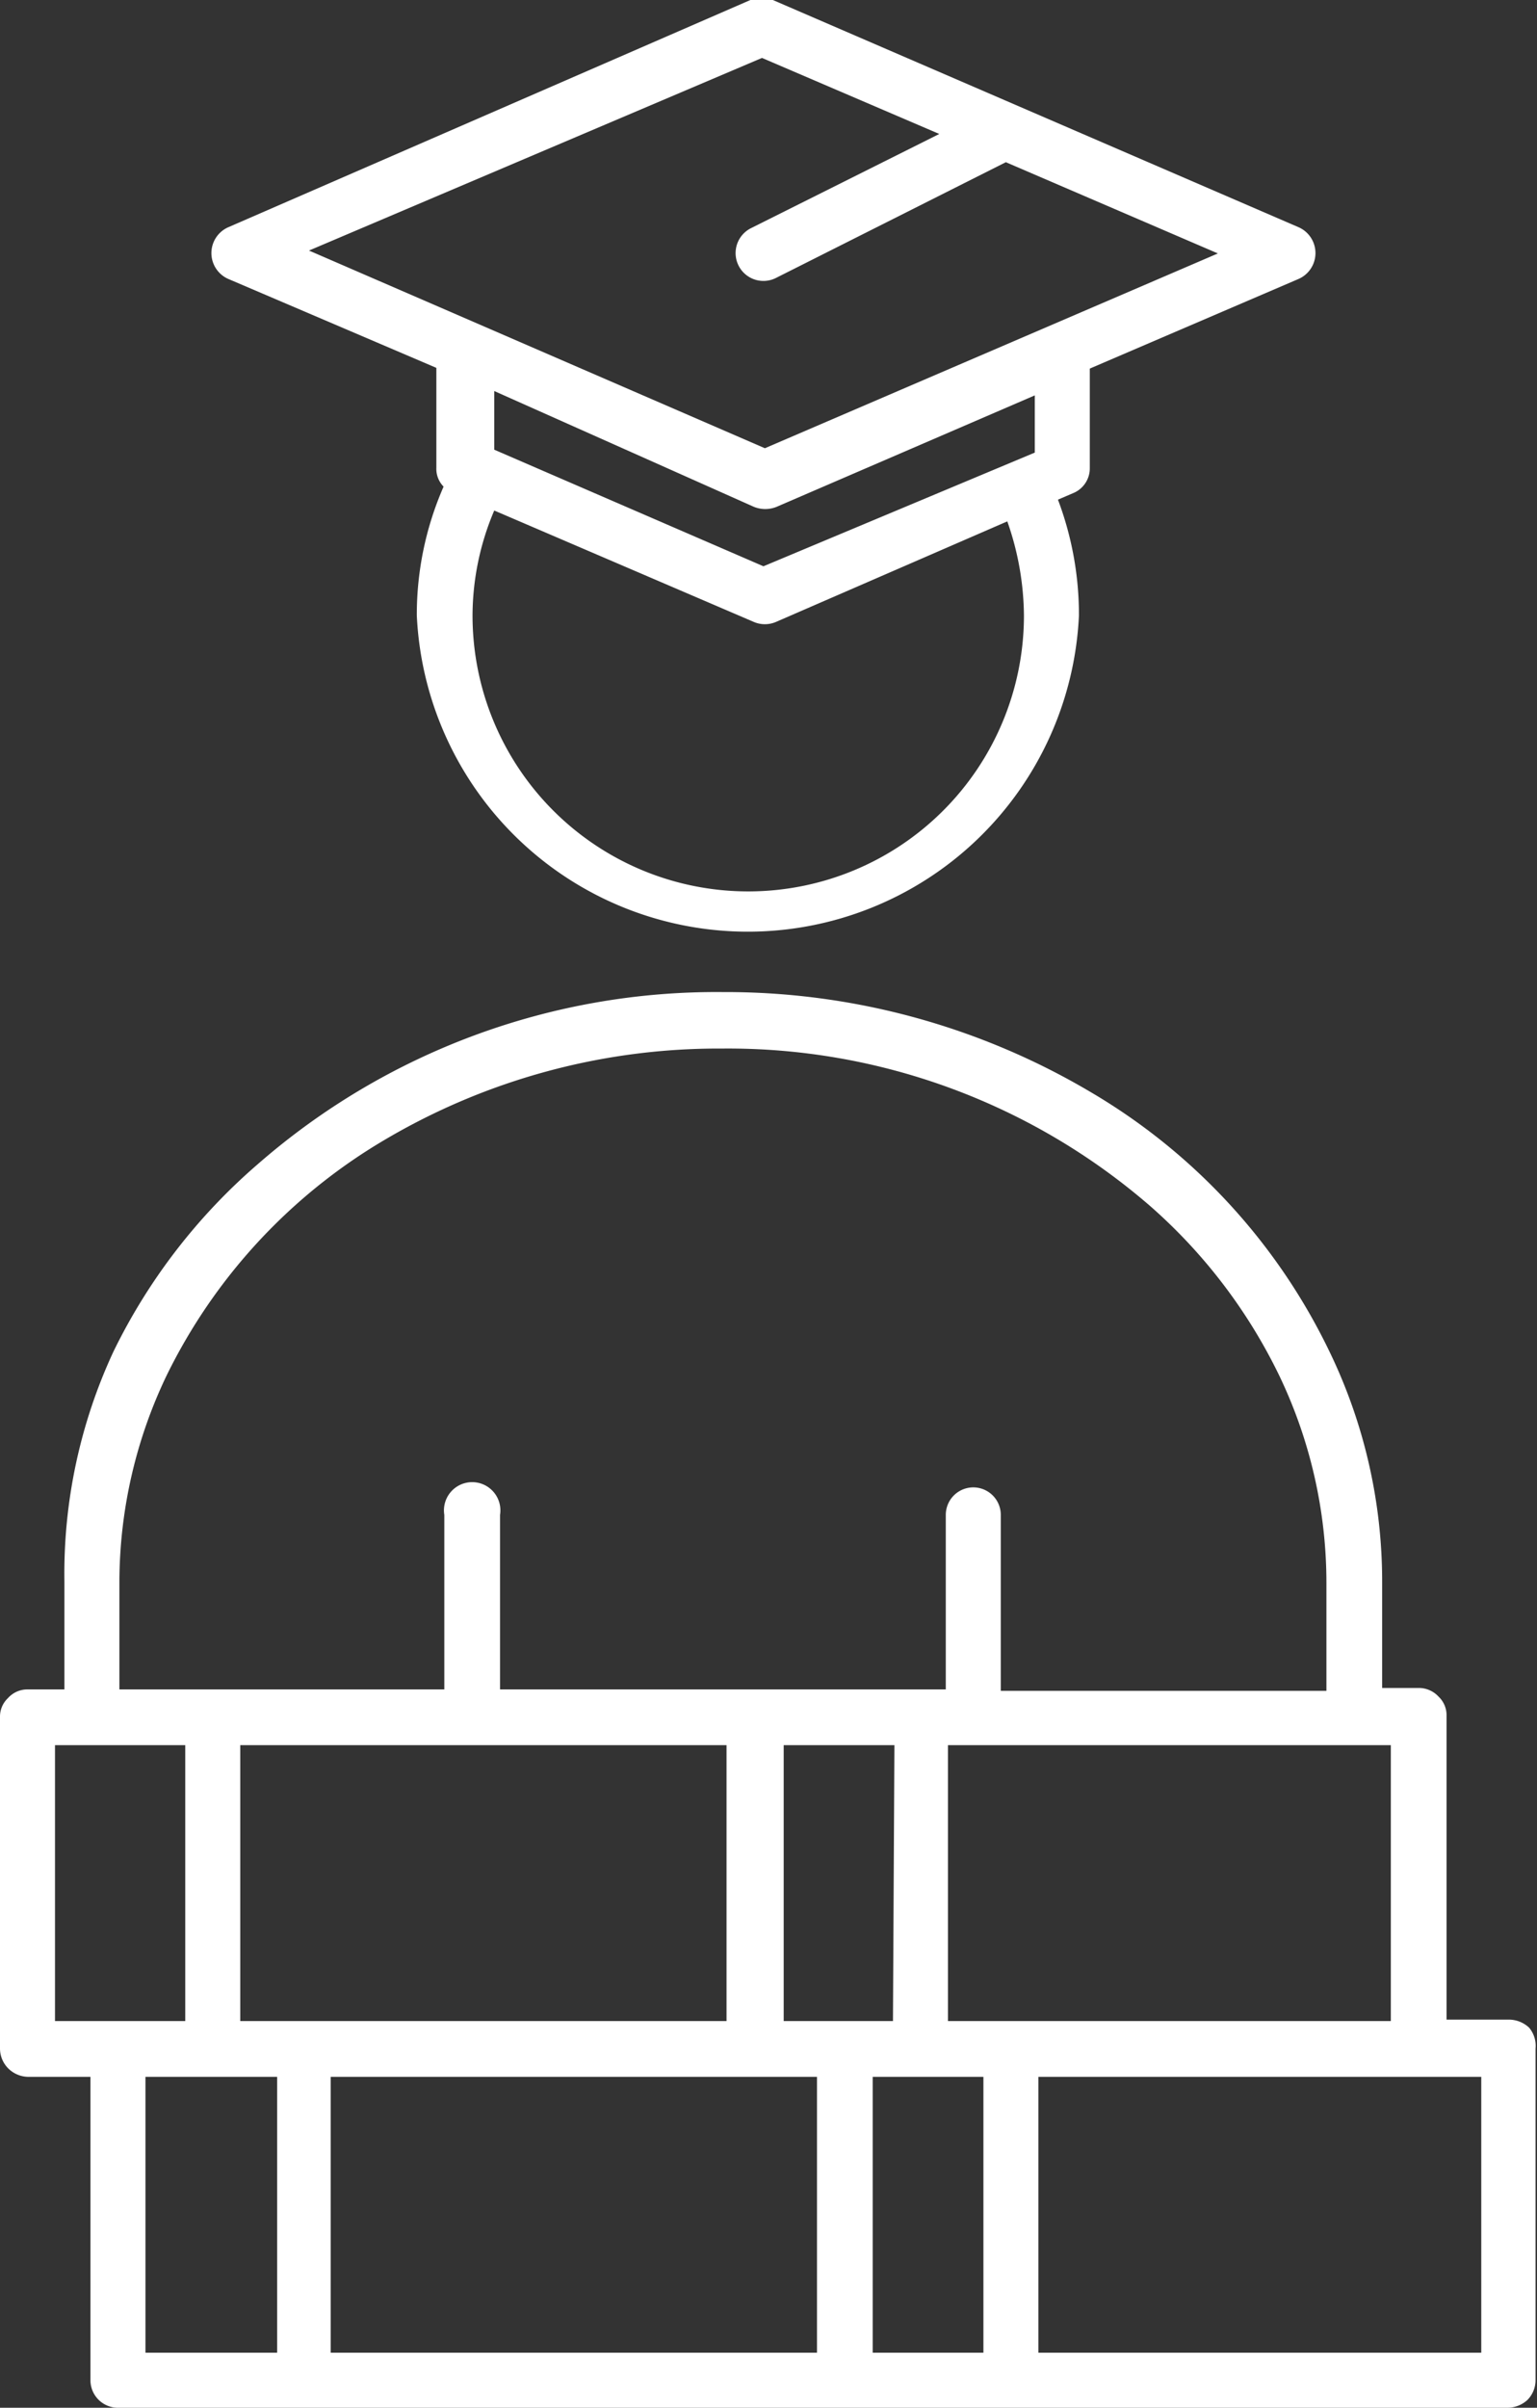
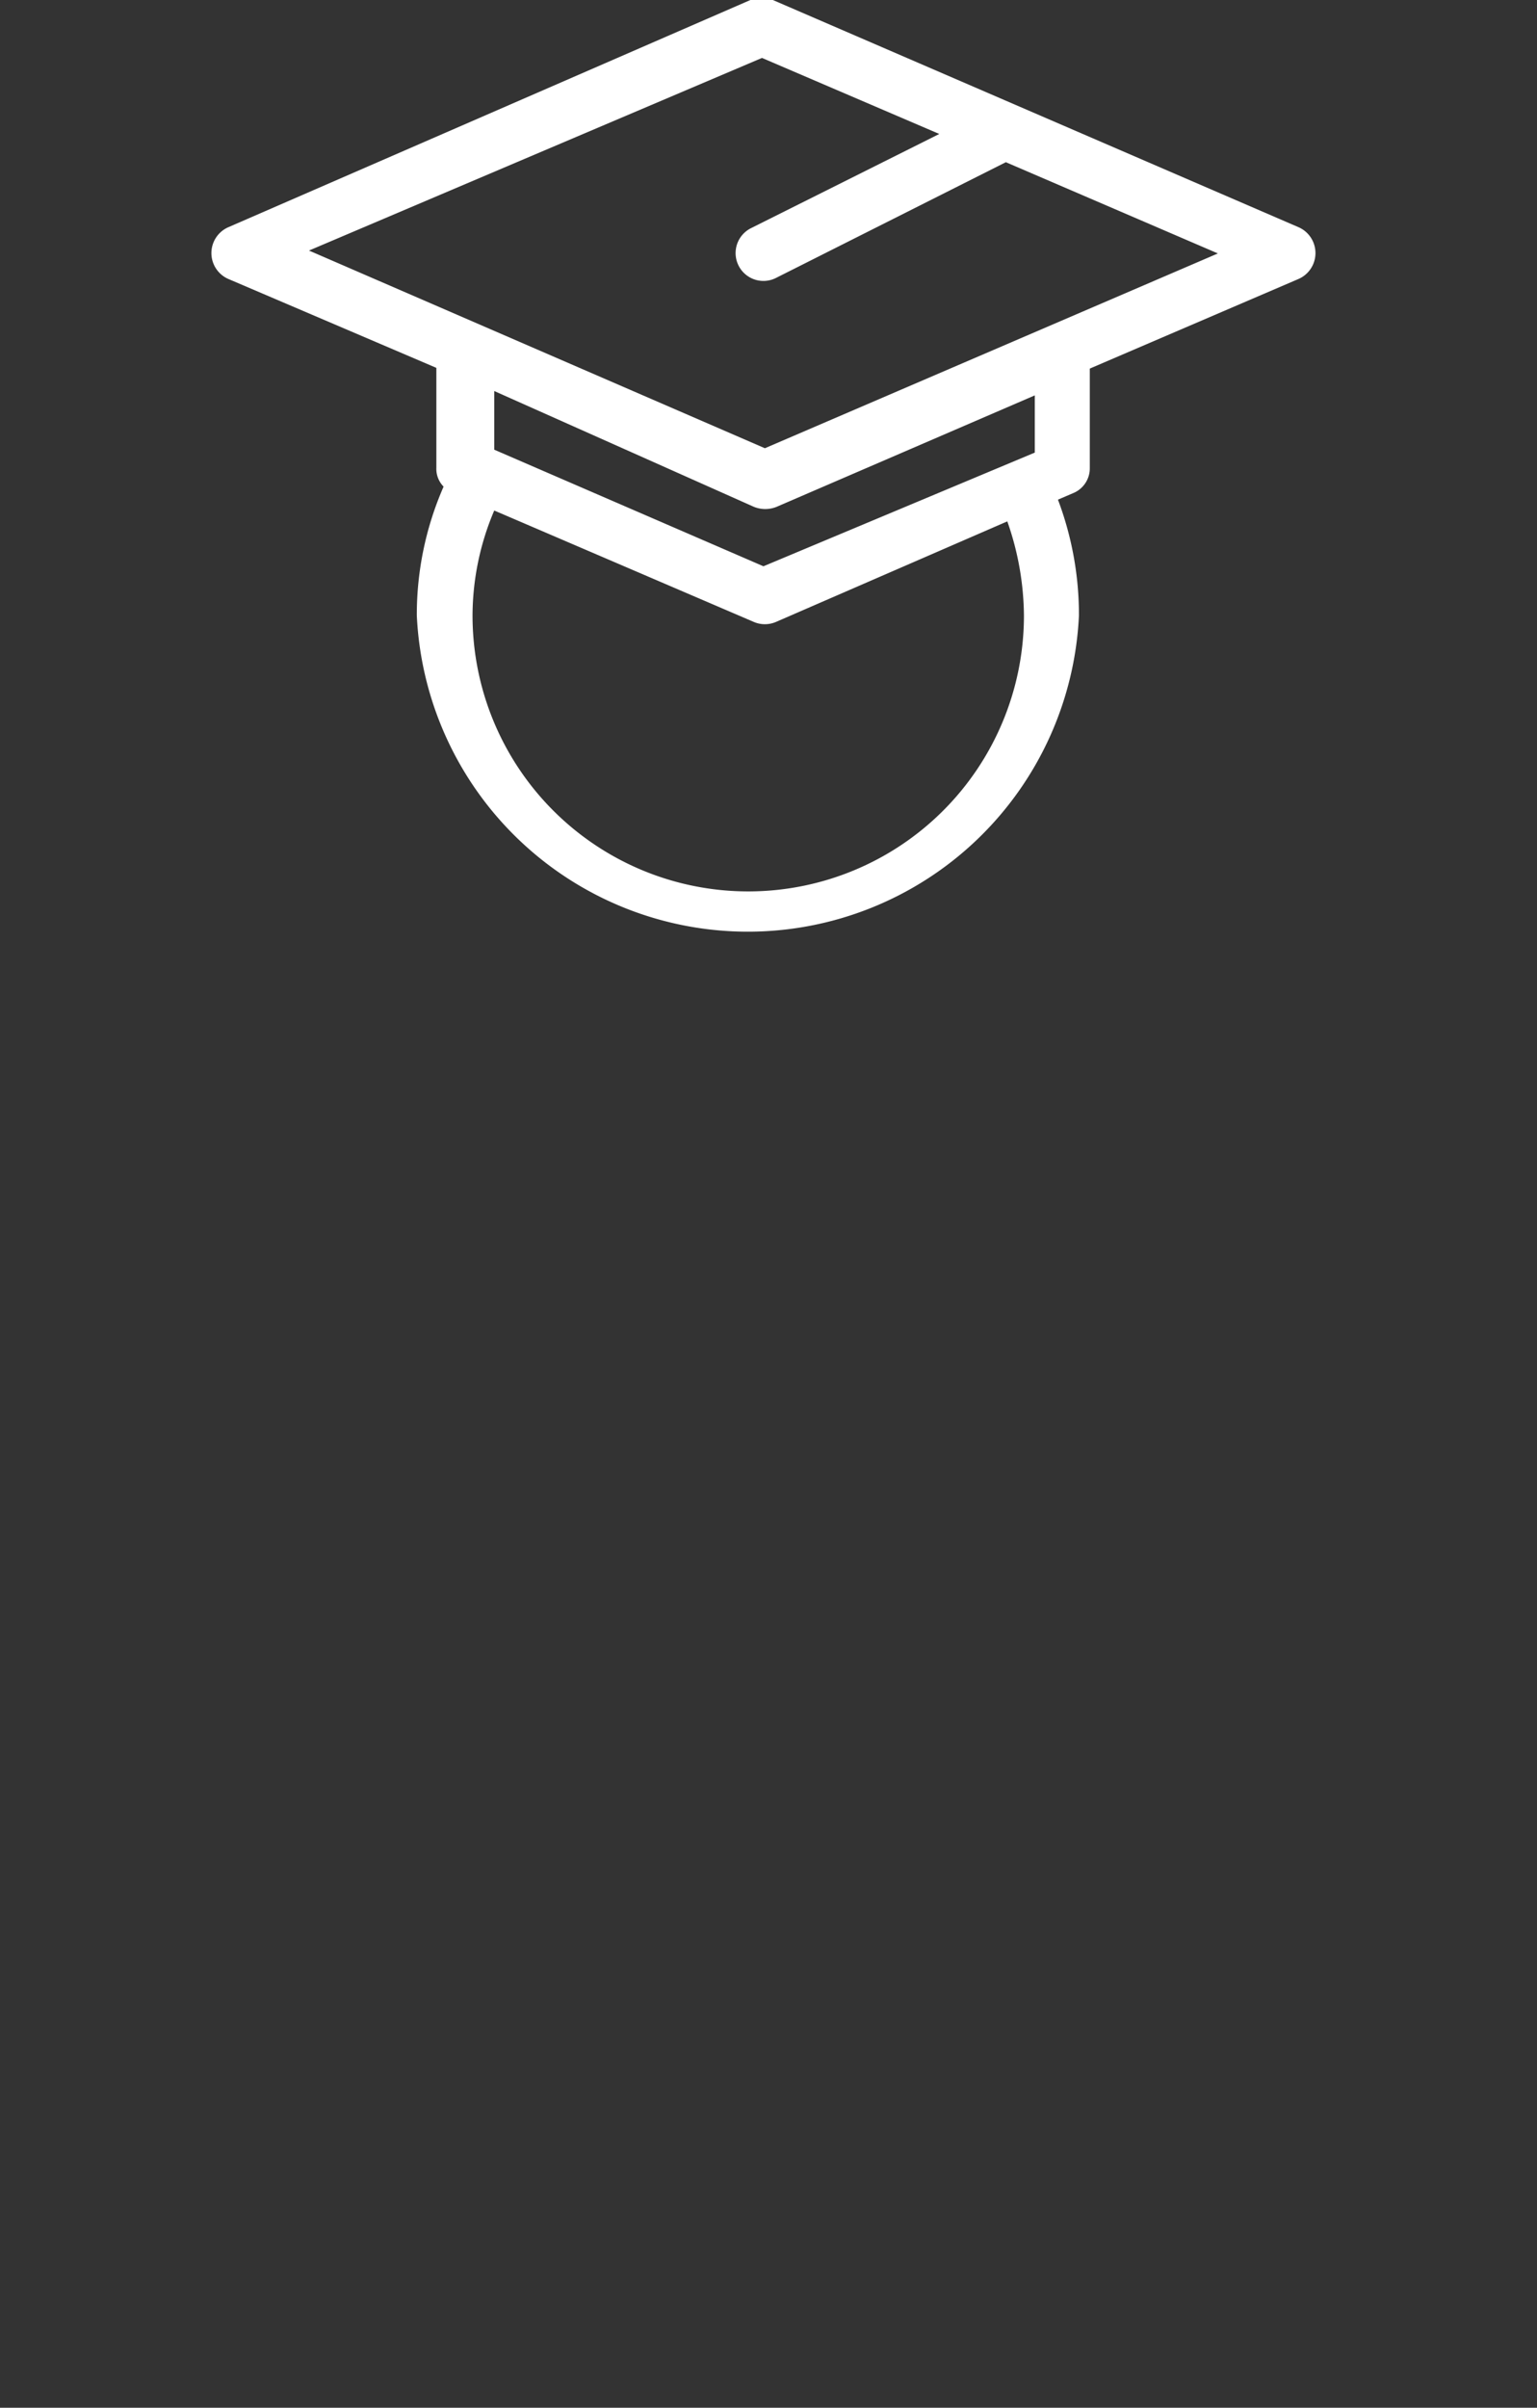
<svg xmlns="http://www.w3.org/2000/svg" id="a73e7ff3-72de-48c0-8a12-f5d6eb687c7a" data-name="Capa 1" viewBox="0 0 21.24 33.25">
  <rect x="0" y="0" width="21.24" height="33.25" fill="#333333" stroke="none" />
  <defs>
    <style>.a5909ac6-64d9-48a6-ae31-b806ba310ff1{fill:#fff;}</style>
  </defs>
-   <path class="a5909ac6-64d9-48a6-ae31-b806ba310ff1" d="M3.06,21.84v1.49H2.55a.36.36,0,0,0-.27.12.35.35,0,0,0-.11.26v4.58a.39.39,0,0,0,.11.27.4.4,0,0,0,.27.12h.87v4.19a.38.38,0,0,0,.38.38H23a.41.41,0,0,0,.28-.11.39.39,0,0,0,.11-.27V28.29A.39.39,0,0,0,23.3,28a.41.41,0,0,0-.28-.11h-.86v-4.2a.35.35,0,0,0-.11-.26.37.37,0,0,0-.27-.12h-.51V21.84a7.28,7.28,0,0,0-.73-3.18,8.36,8.36,0,0,0-3.3-3.58,9.9,9.9,0,0,0-5.08-1.38,9.63,9.63,0,0,0-6.42,2.37,8.11,8.11,0,0,0-2,2.59A7.27,7.27,0,0,0,3.06,21.84Zm-.13,6.07V24.1h1.8v3.81H2.93Zm1.25.77H6v3.81H4.18Zm2.18-.77H5.49V24.1h6.72v3.81Zm8.15,0H13V24.1h1.53Zm-7.77.77h6.72v3.81H6.74Zm7.49,0h1.53v3.81H14.23Zm8.41,0v3.81H16.52V28.68ZM21.39,24.1v3.81H15.27V24.1ZM3.82,21.84A6.62,6.62,0,0,1,4.47,19a7.71,7.71,0,0,1,3-3.25,9.07,9.07,0,0,1,4.68-1.27,8.91,8.91,0,0,1,5.92,2.18A7.4,7.4,0,0,1,19.85,19a6.62,6.62,0,0,1,.65,2.86v1.49H16V20.92a.38.38,0,1,0-.76,0v2.41H9.08V20.92a.39.39,0,1,0-.77,0v2.41H3.82Z" transform="translate(-2.17 0)" />
  <path class="a5909ac6-64d9-48a6-ae31-b806ba310ff1" d="M17.23,6.46V5.09l2.89-1.24a.39.39,0,0,0,0-.71L12.85,0a.42.42,0,0,0-.31,0L5.32,3.14a.39.39,0,0,0,0,.71L8.2,5.08V6.46a.35.35,0,0,0,.1.26A4.4,4.4,0,0,0,7.93,8.5a4.58,4.58,0,0,0,9.15,0,4.5,4.5,0,0,0-.29-1.6L17,6.81A.37.37,0,0,0,17.23,6.46Zm-10.79-3L12.7.8l2.45,1.05-2.6,1.3a.38.38,0,0,0,.34.69l3.18-1.6L19,3.5,12.74,6.19ZM12.59,7a.42.42,0,0,0,.31,0l3.57-1.54v.79L12.72,7.82,9,6.21V5.4ZM16.32,8.5a3.81,3.81,0,1,1-7.62,0A3.72,3.72,0,0,1,9,7.05l3.59,1.54a.39.39,0,0,0,.3,0L16.09,7.2A4,4,0,0,1,16.32,8.5Z" transform="translate(-2.17 0)" />
</svg>